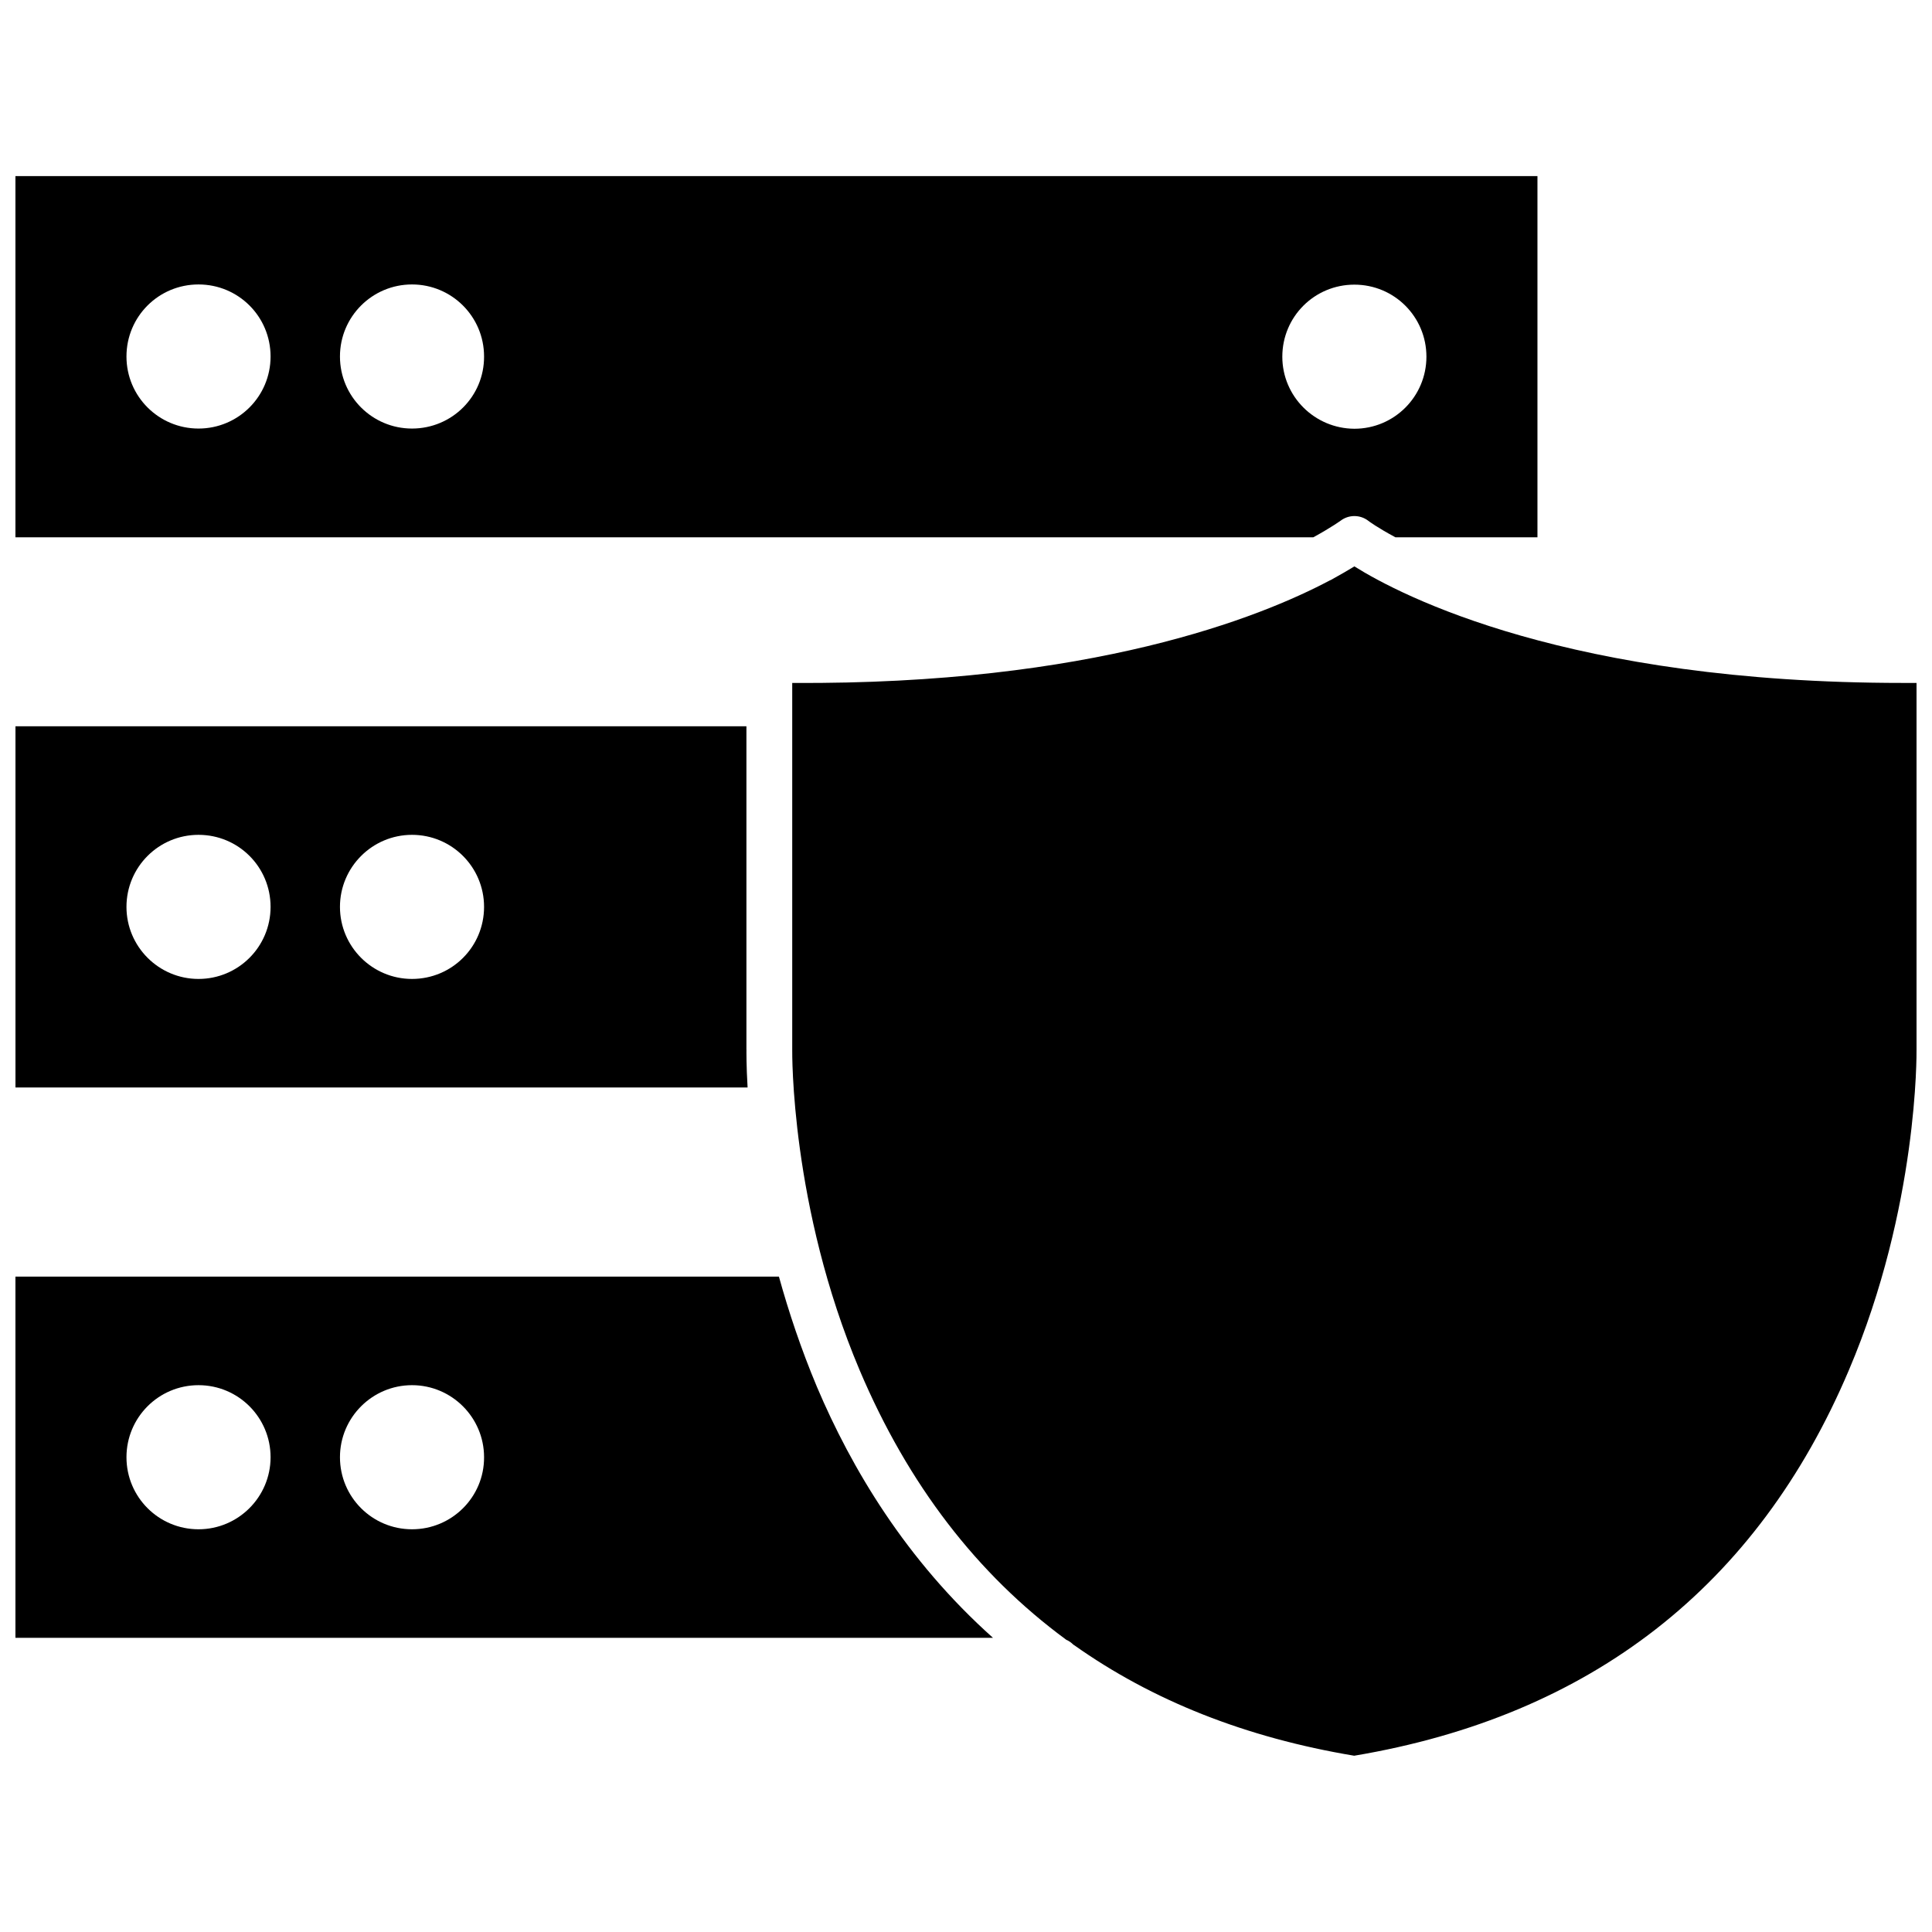
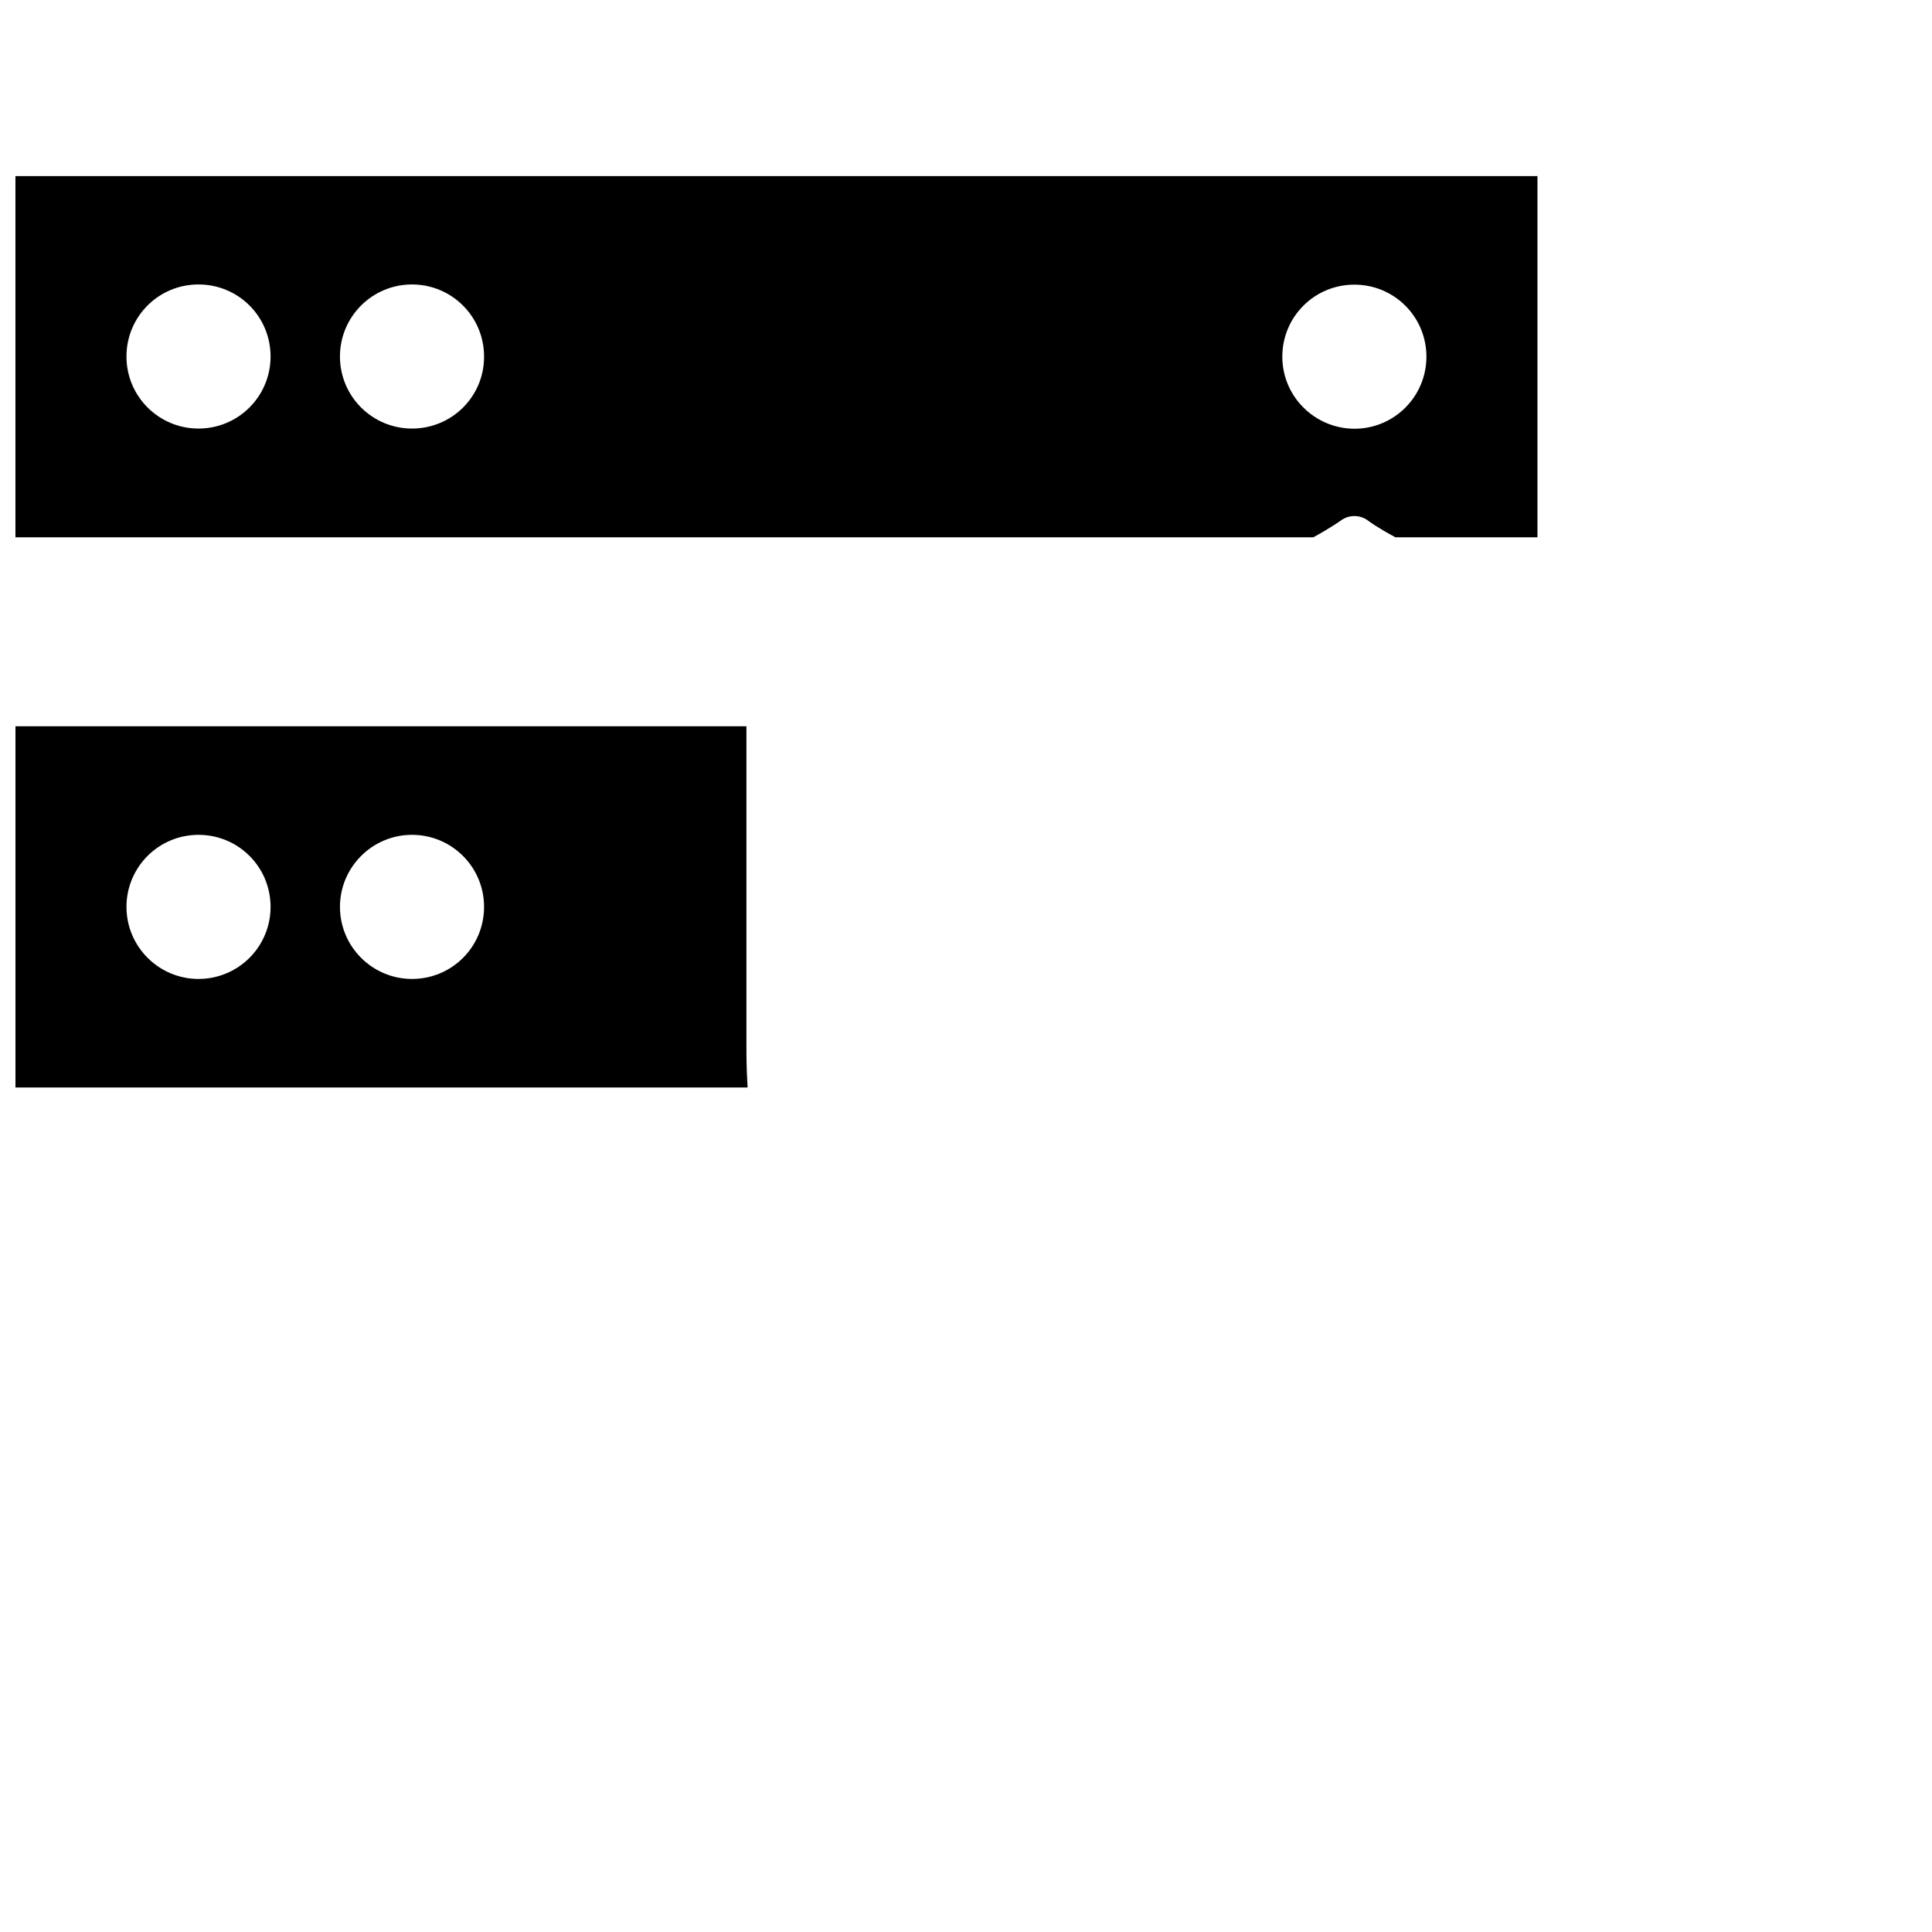
<svg xmlns="http://www.w3.org/2000/svg" width="800px" height="800px" version="1.1" viewBox="144 144 512 512">
  <defs>
    <clipPath id="d">
-       <path d="m353 294h298.9v316h-298.9z" />
-     </clipPath>
+       </clipPath>
    <clipPath id="c">
      <path d="m148.09 190h403.91v97h-403.91z" />
    </clipPath>
    <clipPath id="b">
      <path d="m148.09 336h194.91v97h-194.91z" />
    </clipPath>
    <clipPath id="a">
-       <path d="m148.09 482h259.91v97h-259.91z" />
-     </clipPath>
+       </clipPath>
  </defs>
  <g>
    <g clip-path="url(#d)">
-       <path d="m651.9 422.32v-97.336h-3.578c-88.621 0-132.91-23.074-145.4-30.883-1.562 0.957-3.629 2.168-6.195 3.578-0.102 0.051-0.152 0.102-0.25 0.102-18.488 9.824-63.176 27.711-142.53 27.207v97.184c0 0.504-0.504 41.562 17.887 84.992 12.797 30.18 31.086 54.008 54.664 71.34 0 0 0.051 0 0.051 0.051 0.754 0.301 1.41 0.805 1.965 1.359h0.051c20.809 14.762 45.594 24.586 74.312 29.371 62.723-10.531 106.81-44.891 131.09-102.17 18.434-43.328 17.93-84.391 17.93-84.793z" />
-     </g>
+       </g>
    <g clip-path="url(#c)">
      <path d="m499.25 282.01c2.168-1.664 5.188-1.664 7.356 0 0.102 0.102 2.418 1.812 7.203 4.383h37.633v-95.723l-403.35-0.004v95.723h343.95c4.789-2.617 7.106-4.328 7.207-4.379zm-302.64-24.438c-10.531 0-19.094-8.516-19.094-19.094 0-10.578 8.516-19.094 19.094-19.094s19.094 8.516 19.094 19.094c0 10.582-8.562 19.094-19.094 19.094zm56.578 0c-10.531 0-19.094-8.516-19.094-19.094 0-10.578 8.566-19.094 19.094-19.094 10.531 0 19.094 8.516 19.094 19.094 0.051 10.582-8.512 19.094-19.094 19.094zm230.64-19.043c0-10.578 8.516-19.094 19.094-19.094s19.094 8.516 19.094 19.094c0 10.531-8.516 19.094-19.094 19.094-10.527-0.051-19.094-8.562-19.094-19.094z" />
    </g>
    <g clip-path="url(#b)">
      <path d="m341.81 422.12v-85.648h-193.71v95.723h194.02c-0.352-5.945-0.301-9.57-0.301-10.074zm-145.2-18.691c-10.531 0-19.094-8.566-19.094-19.094 0-10.531 8.516-19.094 19.094-19.094s19.094 8.516 19.094 19.094-8.562 19.094-19.094 19.094zm56.578 0c-10.531 0-19.094-8.566-19.094-19.094 0-10.531 8.566-19.094 19.094-19.094 10.531 0 19.094 8.516 19.094 19.094s-8.512 19.094-19.094 19.094z" />
    </g>
    <g clip-path="url(#a)">
      <path d="m360.5 511.54c-4.231-10.078-7.508-19.949-10.078-29.223h-202.33v95.723h259.06c-23.074-20.605-37.535-44.988-46.652-66.5zm-163.89 37.734c-10.531 0-19.094-8.516-19.094-19.094 0-10.531 8.516-19.094 19.094-19.094s19.094 8.566 19.094 19.094-8.562 19.094-19.094 19.094zm56.578 0c-10.531 0-19.094-8.516-19.094-19.094 0-10.531 8.566-19.094 19.094-19.094 10.531 0 19.094 8.566 19.094 19.094 0.051 10.527-8.512 19.094-19.094 19.094z" />
    </g>
  </g>
</svg>